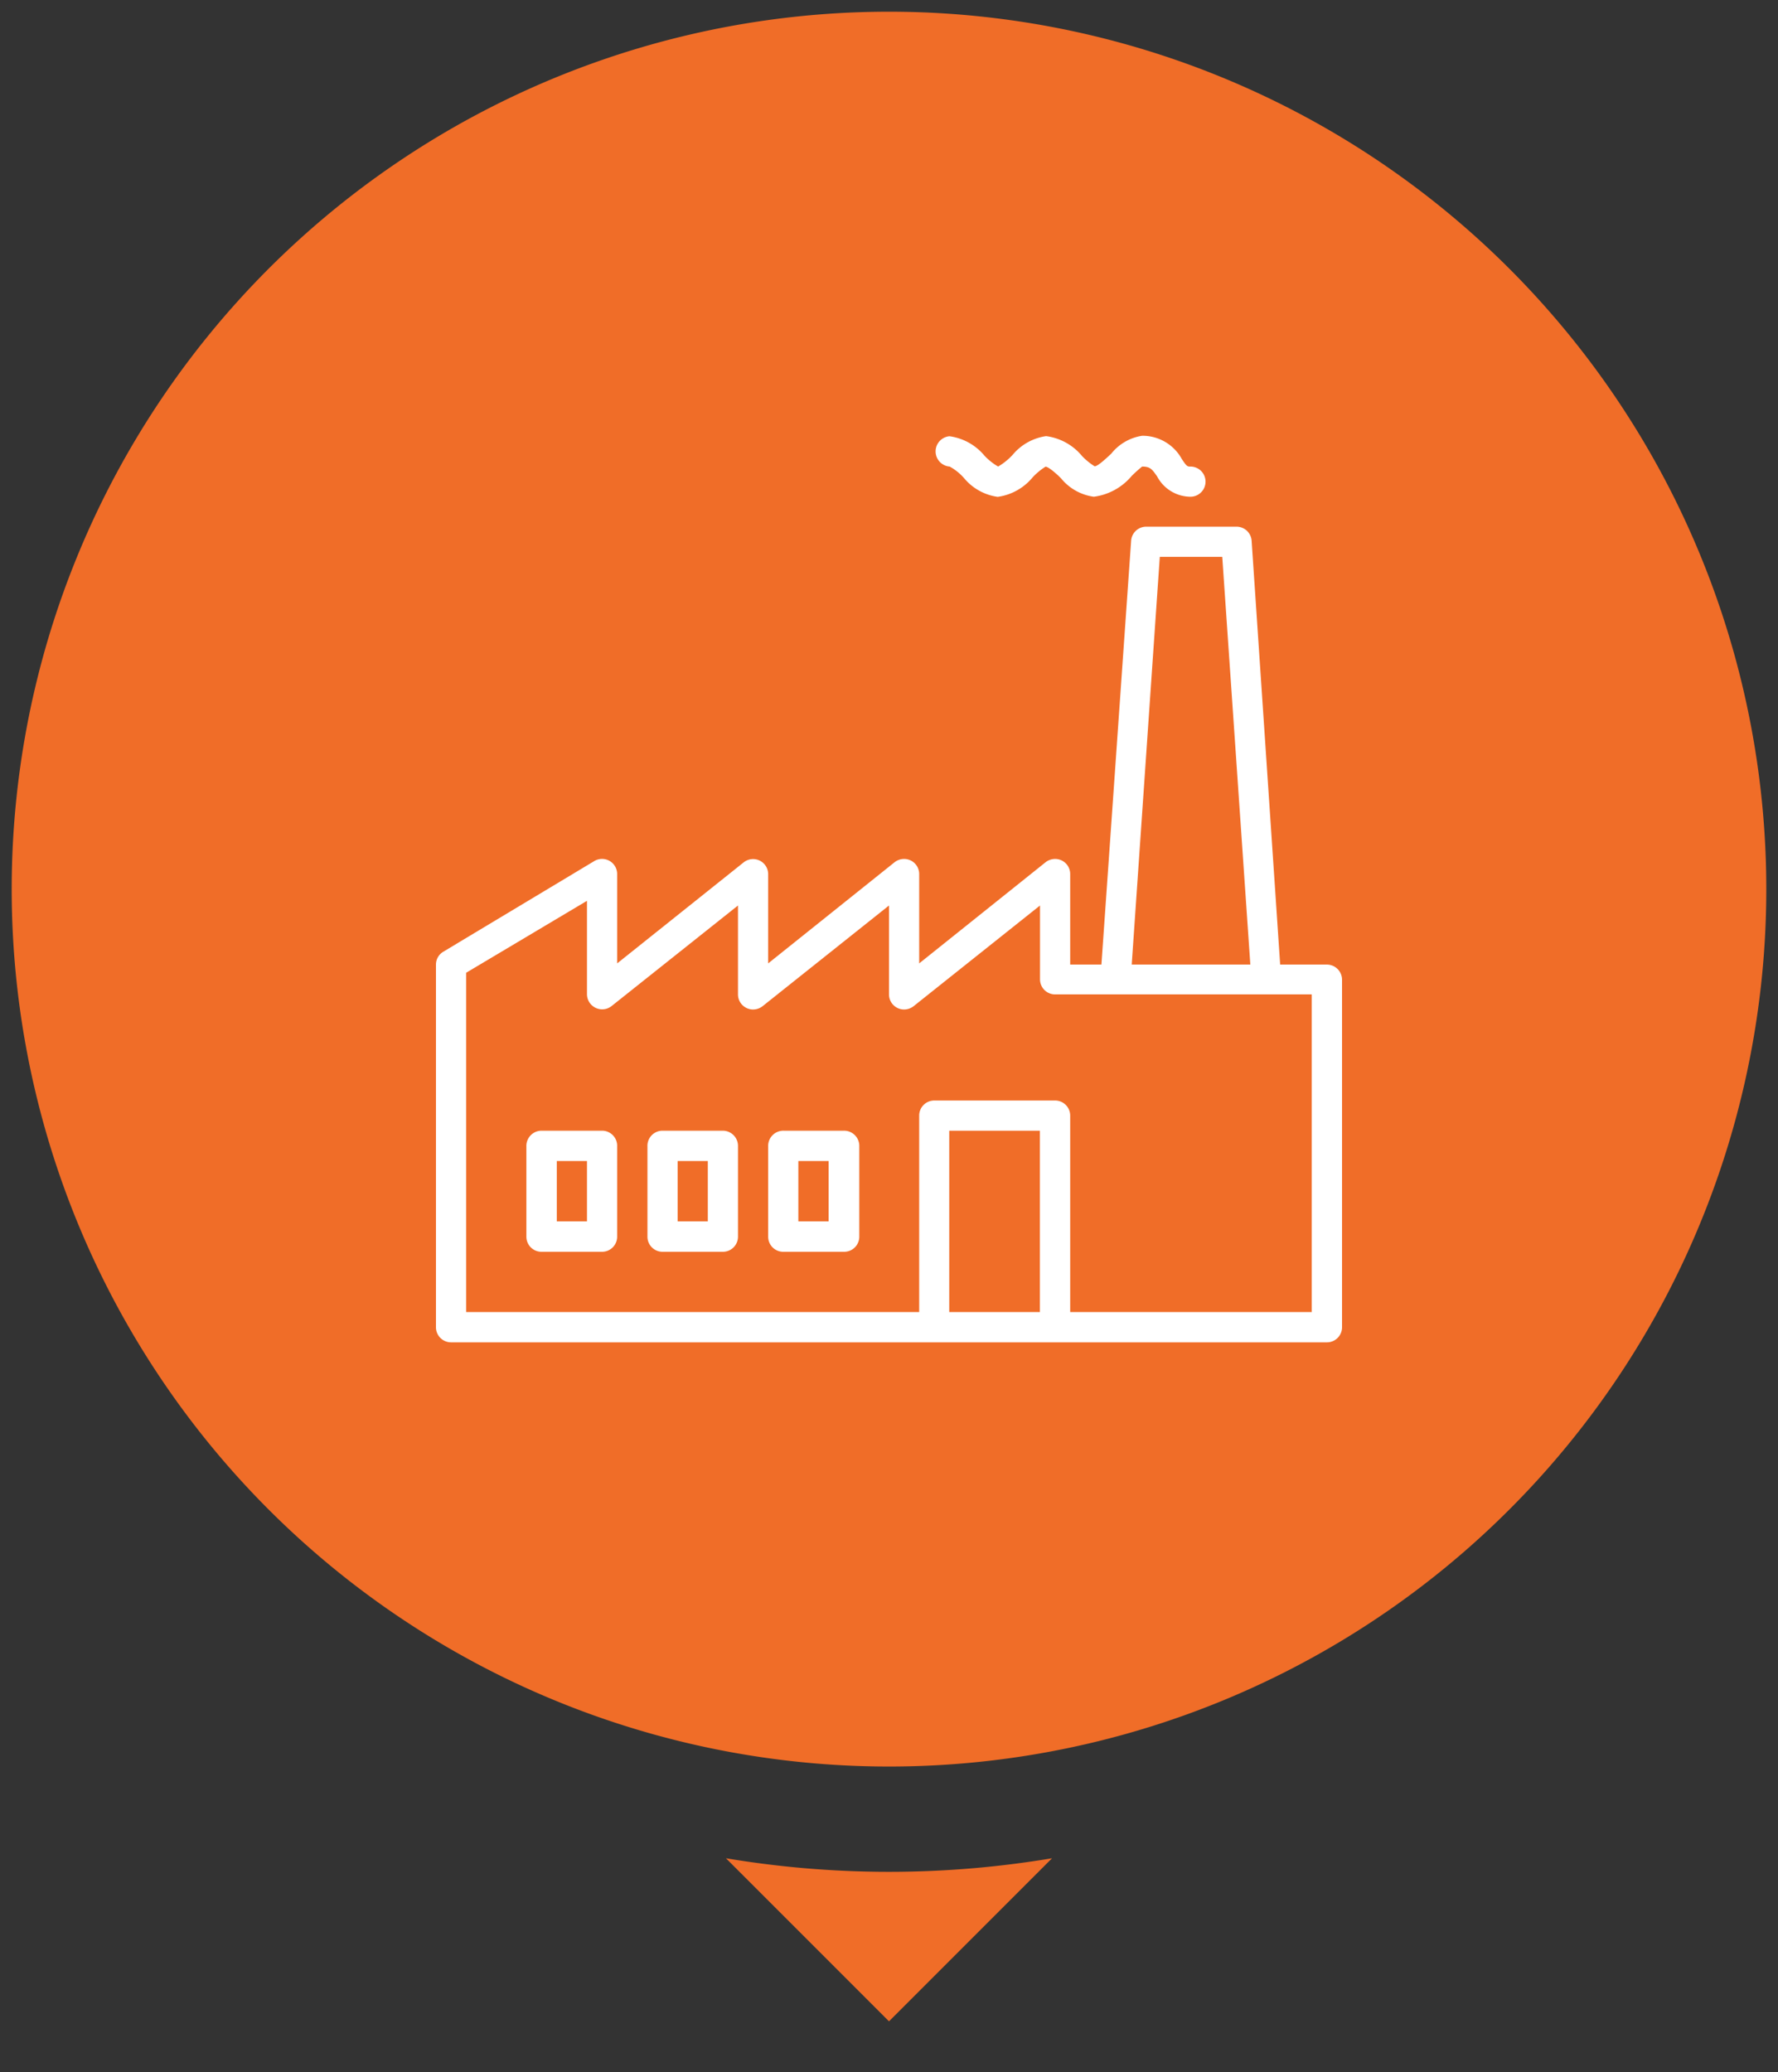
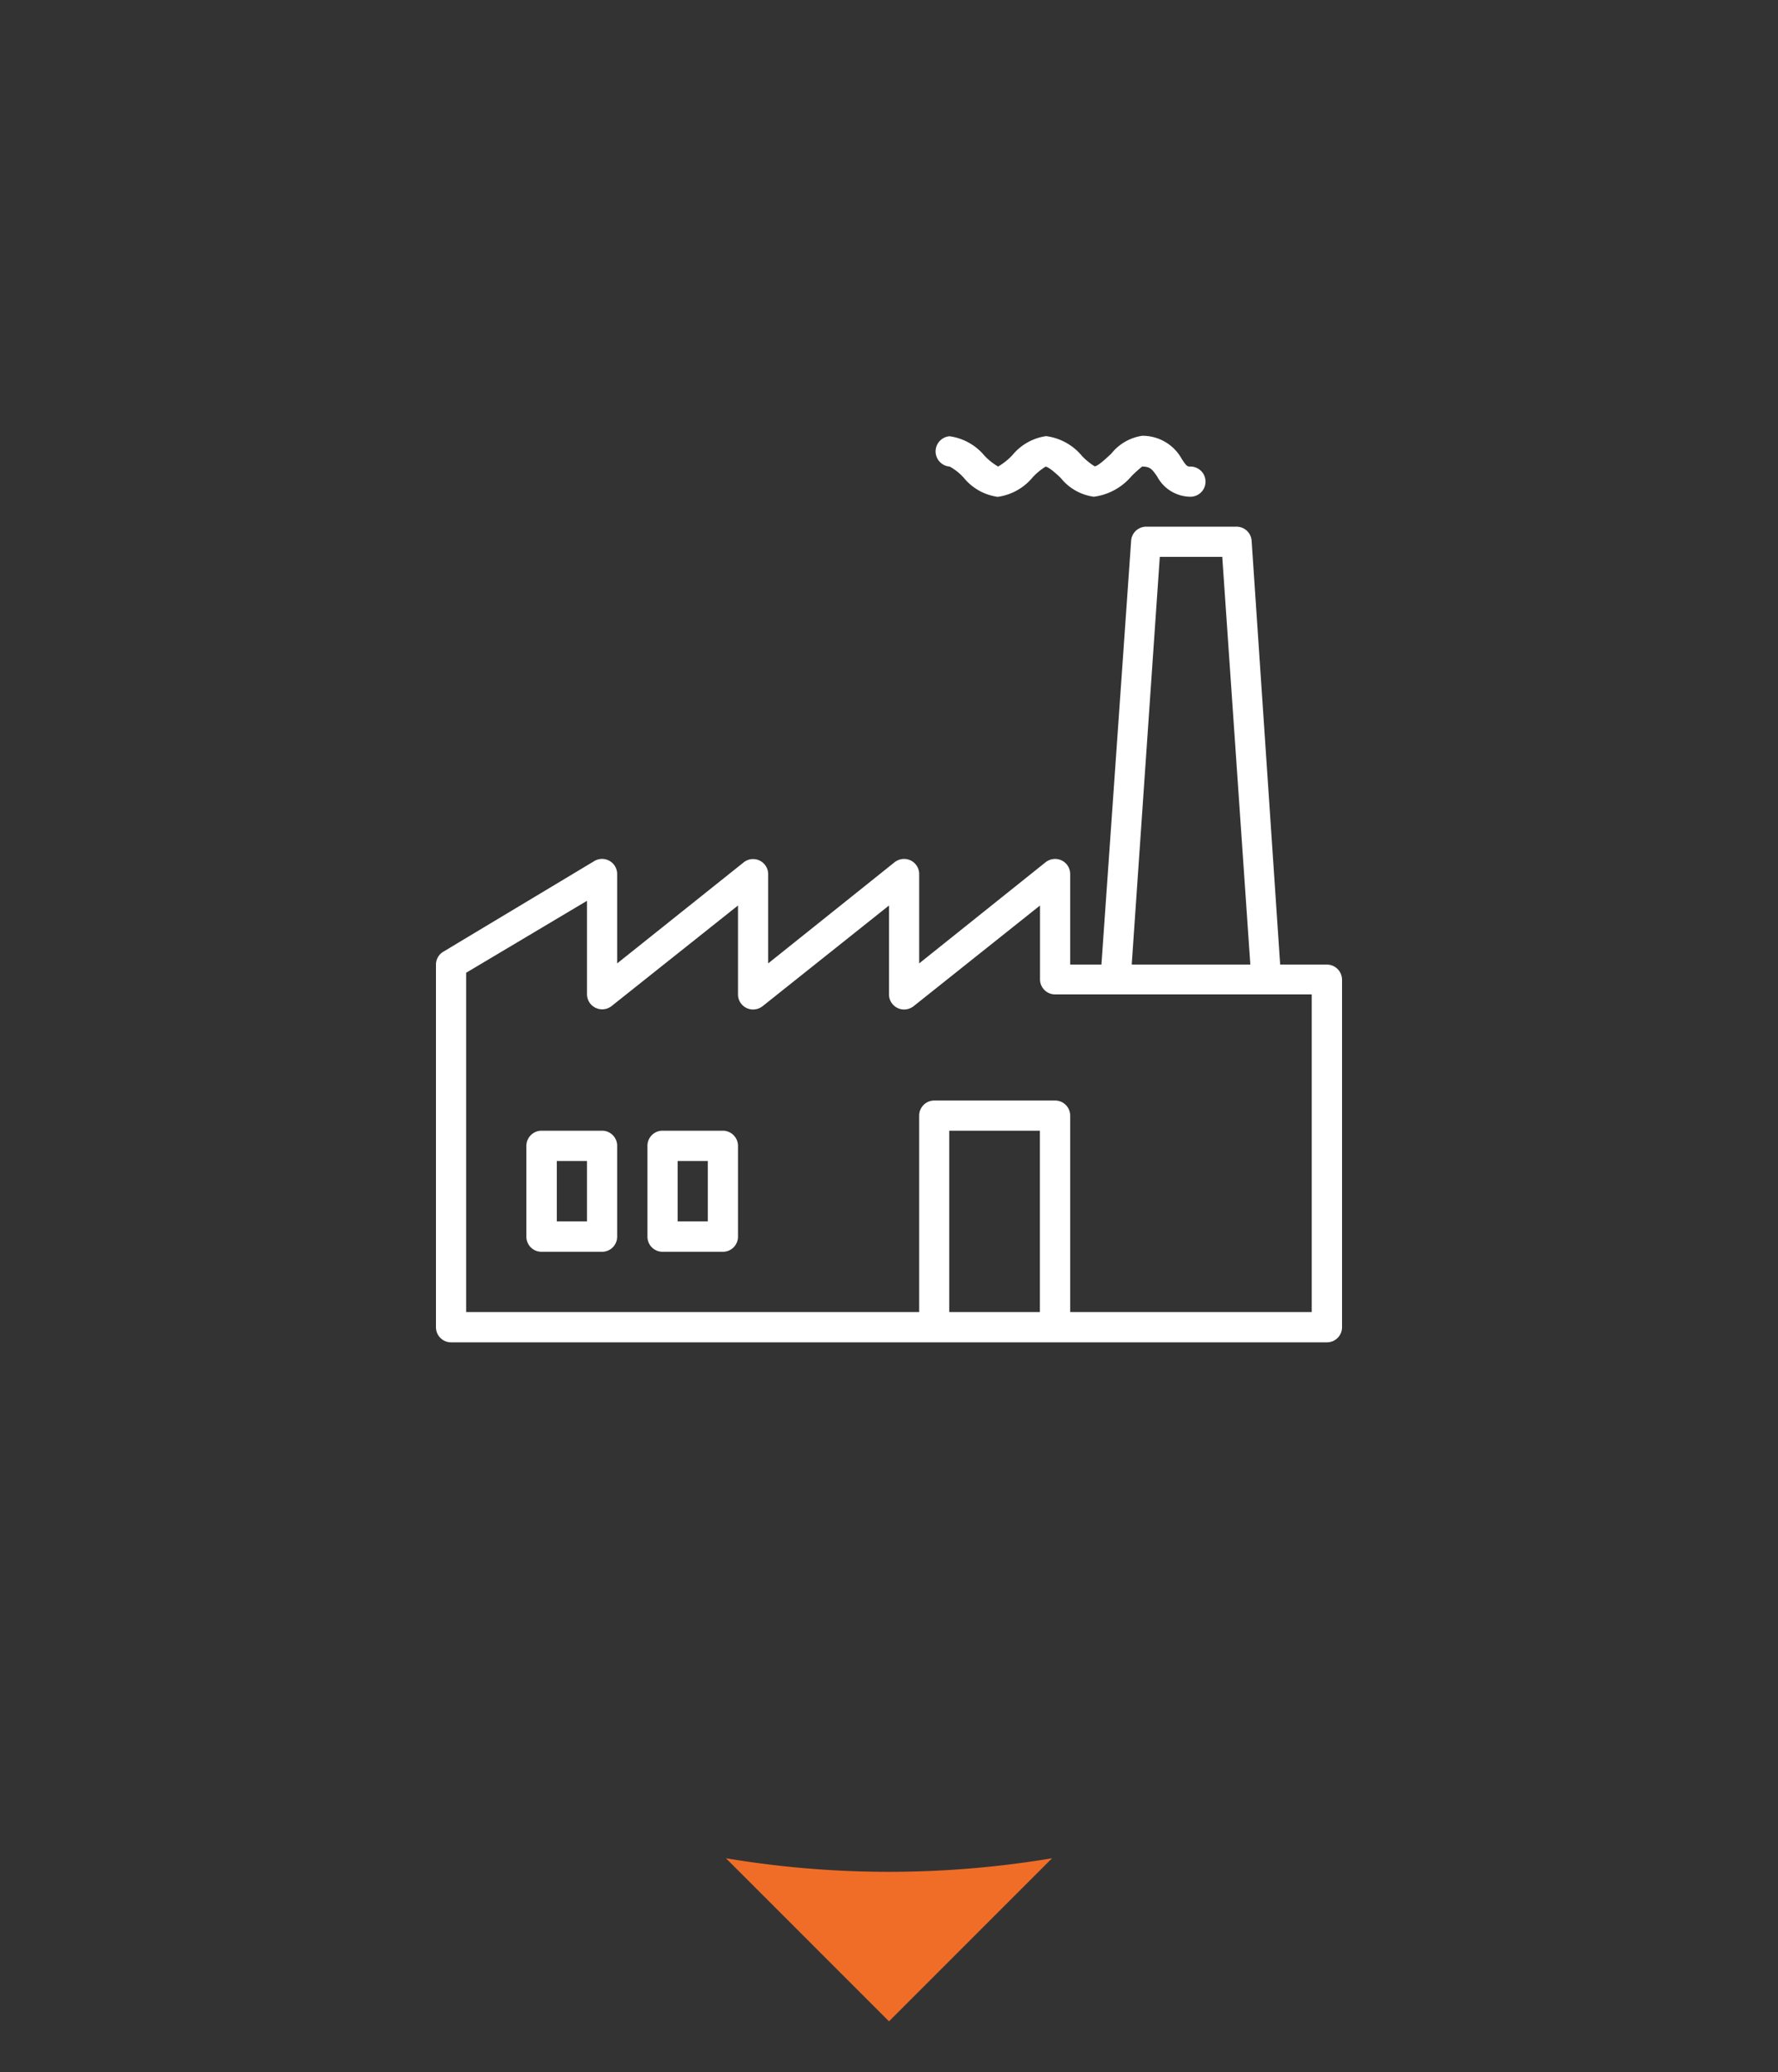
<svg xmlns="http://www.w3.org/2000/svg" id="Layer_1" data-name="Layer 1" viewBox="0 0 152 177.13">
  <rect x="0" y="0" width="152" height="177.13" fill="#333333" stroke="none" />
  <defs>
    <style>.cls-1{fill:#f06d28;}.cls-2{fill:#fff;}</style>
  </defs>
  <title>etapyArtboard 1 copy 2</title>
  <path class="cls-1" d="M62.06,158.84,76,172.78l13.94-13.94a84.34,84.34,0,0,1-27.88,0Z" />
-   <path class="cls-1" d="M76,1a75,75,0,1,0,75,75A75,75,0,0,0,76,1Z" />
+   <path class="cls-1" d="M76,1A75,75,0,0,0,76,1Z" />
  <g id="surface1">
    <path class="cls-2" d="M113.44,82.45h-4L107,46.22a1.29,1.29,0,0,0-1.29-1.2H98a1.29,1.29,0,0,0-1.3,1.2L94.16,82.45H91.49V74.71a1.29,1.29,0,0,0-1.29-1.29,1.33,1.33,0,0,0-.81.28L78.58,82.35V74.71a1.29,1.29,0,0,0-1.29-1.29,1.33,1.33,0,0,0-.81.28L65.67,82.35V74.71a1.29,1.29,0,0,0-2.09-1L52.76,82.35V74.71a1.29,1.29,0,0,0-1.95-1.11L37.9,81.35a1.28,1.28,0,0,0-.63,1.1v31a1.29,1.29,0,0,0,1.29,1.29h74.88a1.29,1.29,0,0,0,1.29-1.29V83.75A1.3,1.3,0,0,0,113.44,82.45ZM99.15,47.6h5.34l2.4,34.85H96.75Zm-18,64.55V96.65h7.75v15.5Zm31,0H91.49V95.36a1.29,1.29,0,0,0-1.29-1.29H79.87a1.29,1.29,0,0,0-1.29,1.29v16.79H39.85v-29L50.18,77V85a1.3,1.3,0,0,0,2.1,1L63.09,77.4V85a1.29,1.29,0,0,0,1.29,1.29,1.33,1.33,0,0,0,.81-.28L76,77.4V85a1.29,1.29,0,0,0,1.29,1.29,1.33,1.33,0,0,0,.81-.28L88.91,77.4v6.35A1.29,1.29,0,0,0,90.2,85h21.94v27.11Z" />
    <path class="cls-2" d="M81.15,39.86a4.57,4.57,0,0,1,1.26,1,4.54,4.54,0,0,0,2.88,1.61,4.7,4.7,0,0,0,3-1.68,5.56,5.56,0,0,1,1.09-.9c.26,0,1,.66,1.33,1a4.37,4.37,0,0,0,2.8,1.57,5.07,5.07,0,0,0,3.24-1.78,11.77,11.77,0,0,1,.89-.8c.69,0,.85.23,1.28.84a3.25,3.25,0,0,0,2.85,1.74,1.29,1.29,0,1,0,0-2.58c-.26,0-.31,0-.73-.63a3.83,3.83,0,0,0-3.4-2A4.17,4.17,0,0,0,95,38.78c-.43.4-1.15,1.08-1.42,1.08A5.71,5.71,0,0,1,92.52,39a4.78,4.78,0,0,0-3.09-1.72,4.55,4.55,0,0,0-2.86,1.6,5.4,5.4,0,0,1-1.24,1,5.17,5.17,0,0,1-1.16-.92,4.71,4.71,0,0,0-3-1.67,1.3,1.3,0,0,0,0,2.59Z" />
    <path class="cls-2" d="M51.47,96.65H46.31A1.3,1.3,0,0,0,45,98v7.74A1.29,1.29,0,0,0,46.31,107h5.16a1.29,1.29,0,0,0,1.29-1.29V98A1.29,1.29,0,0,0,51.47,96.65Zm-1.29,7.75H47.6V99.24h2.58Z" />
    <path class="cls-2" d="M61.8,96.65H56.64A1.29,1.29,0,0,0,55.35,98v7.74A1.29,1.29,0,0,0,56.64,107H61.8a1.29,1.29,0,0,0,1.29-1.29V98A1.3,1.3,0,0,0,61.8,96.65Zm-1.29,7.75H57.93V99.24h2.58Z" />
-     <path class="cls-2" d="M72.13,96.65H67A1.3,1.3,0,0,0,65.67,98v7.74A1.29,1.29,0,0,0,67,107h5.17a1.29,1.29,0,0,0,1.29-1.29V98A1.3,1.3,0,0,0,72.13,96.65Zm-1.29,7.75H68.25V99.24h2.59Z" />
  </g>
</svg>